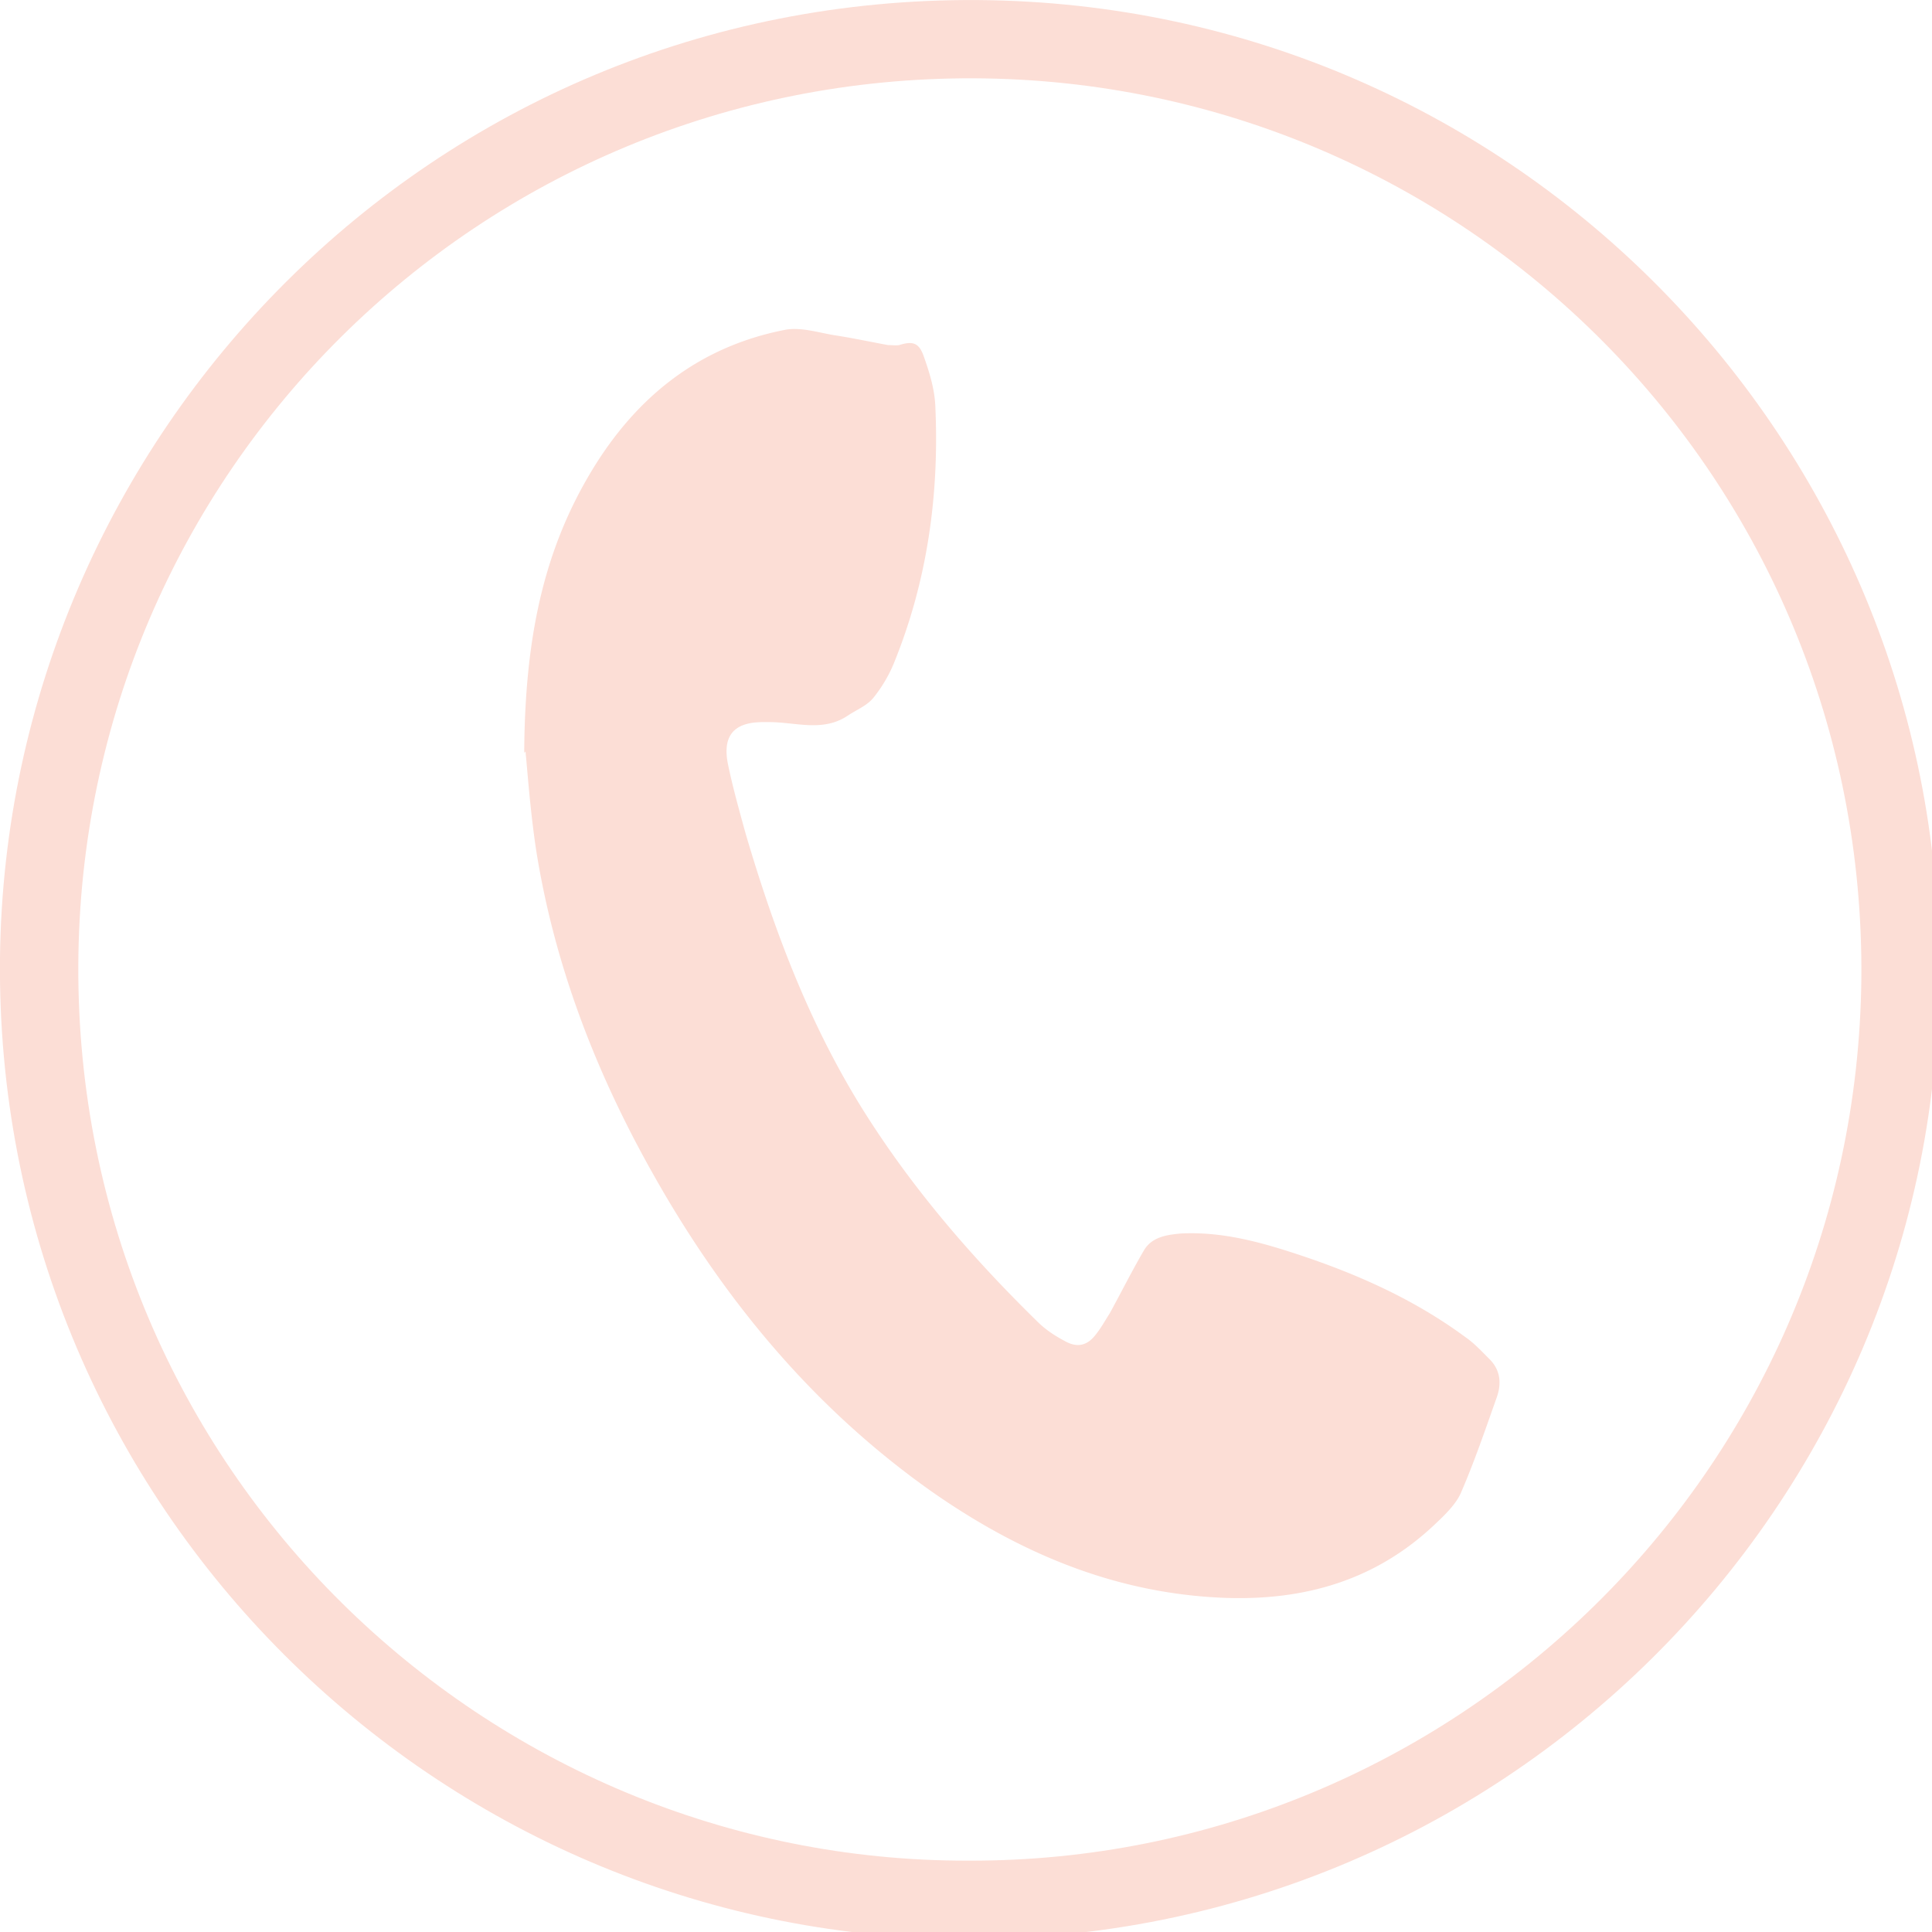
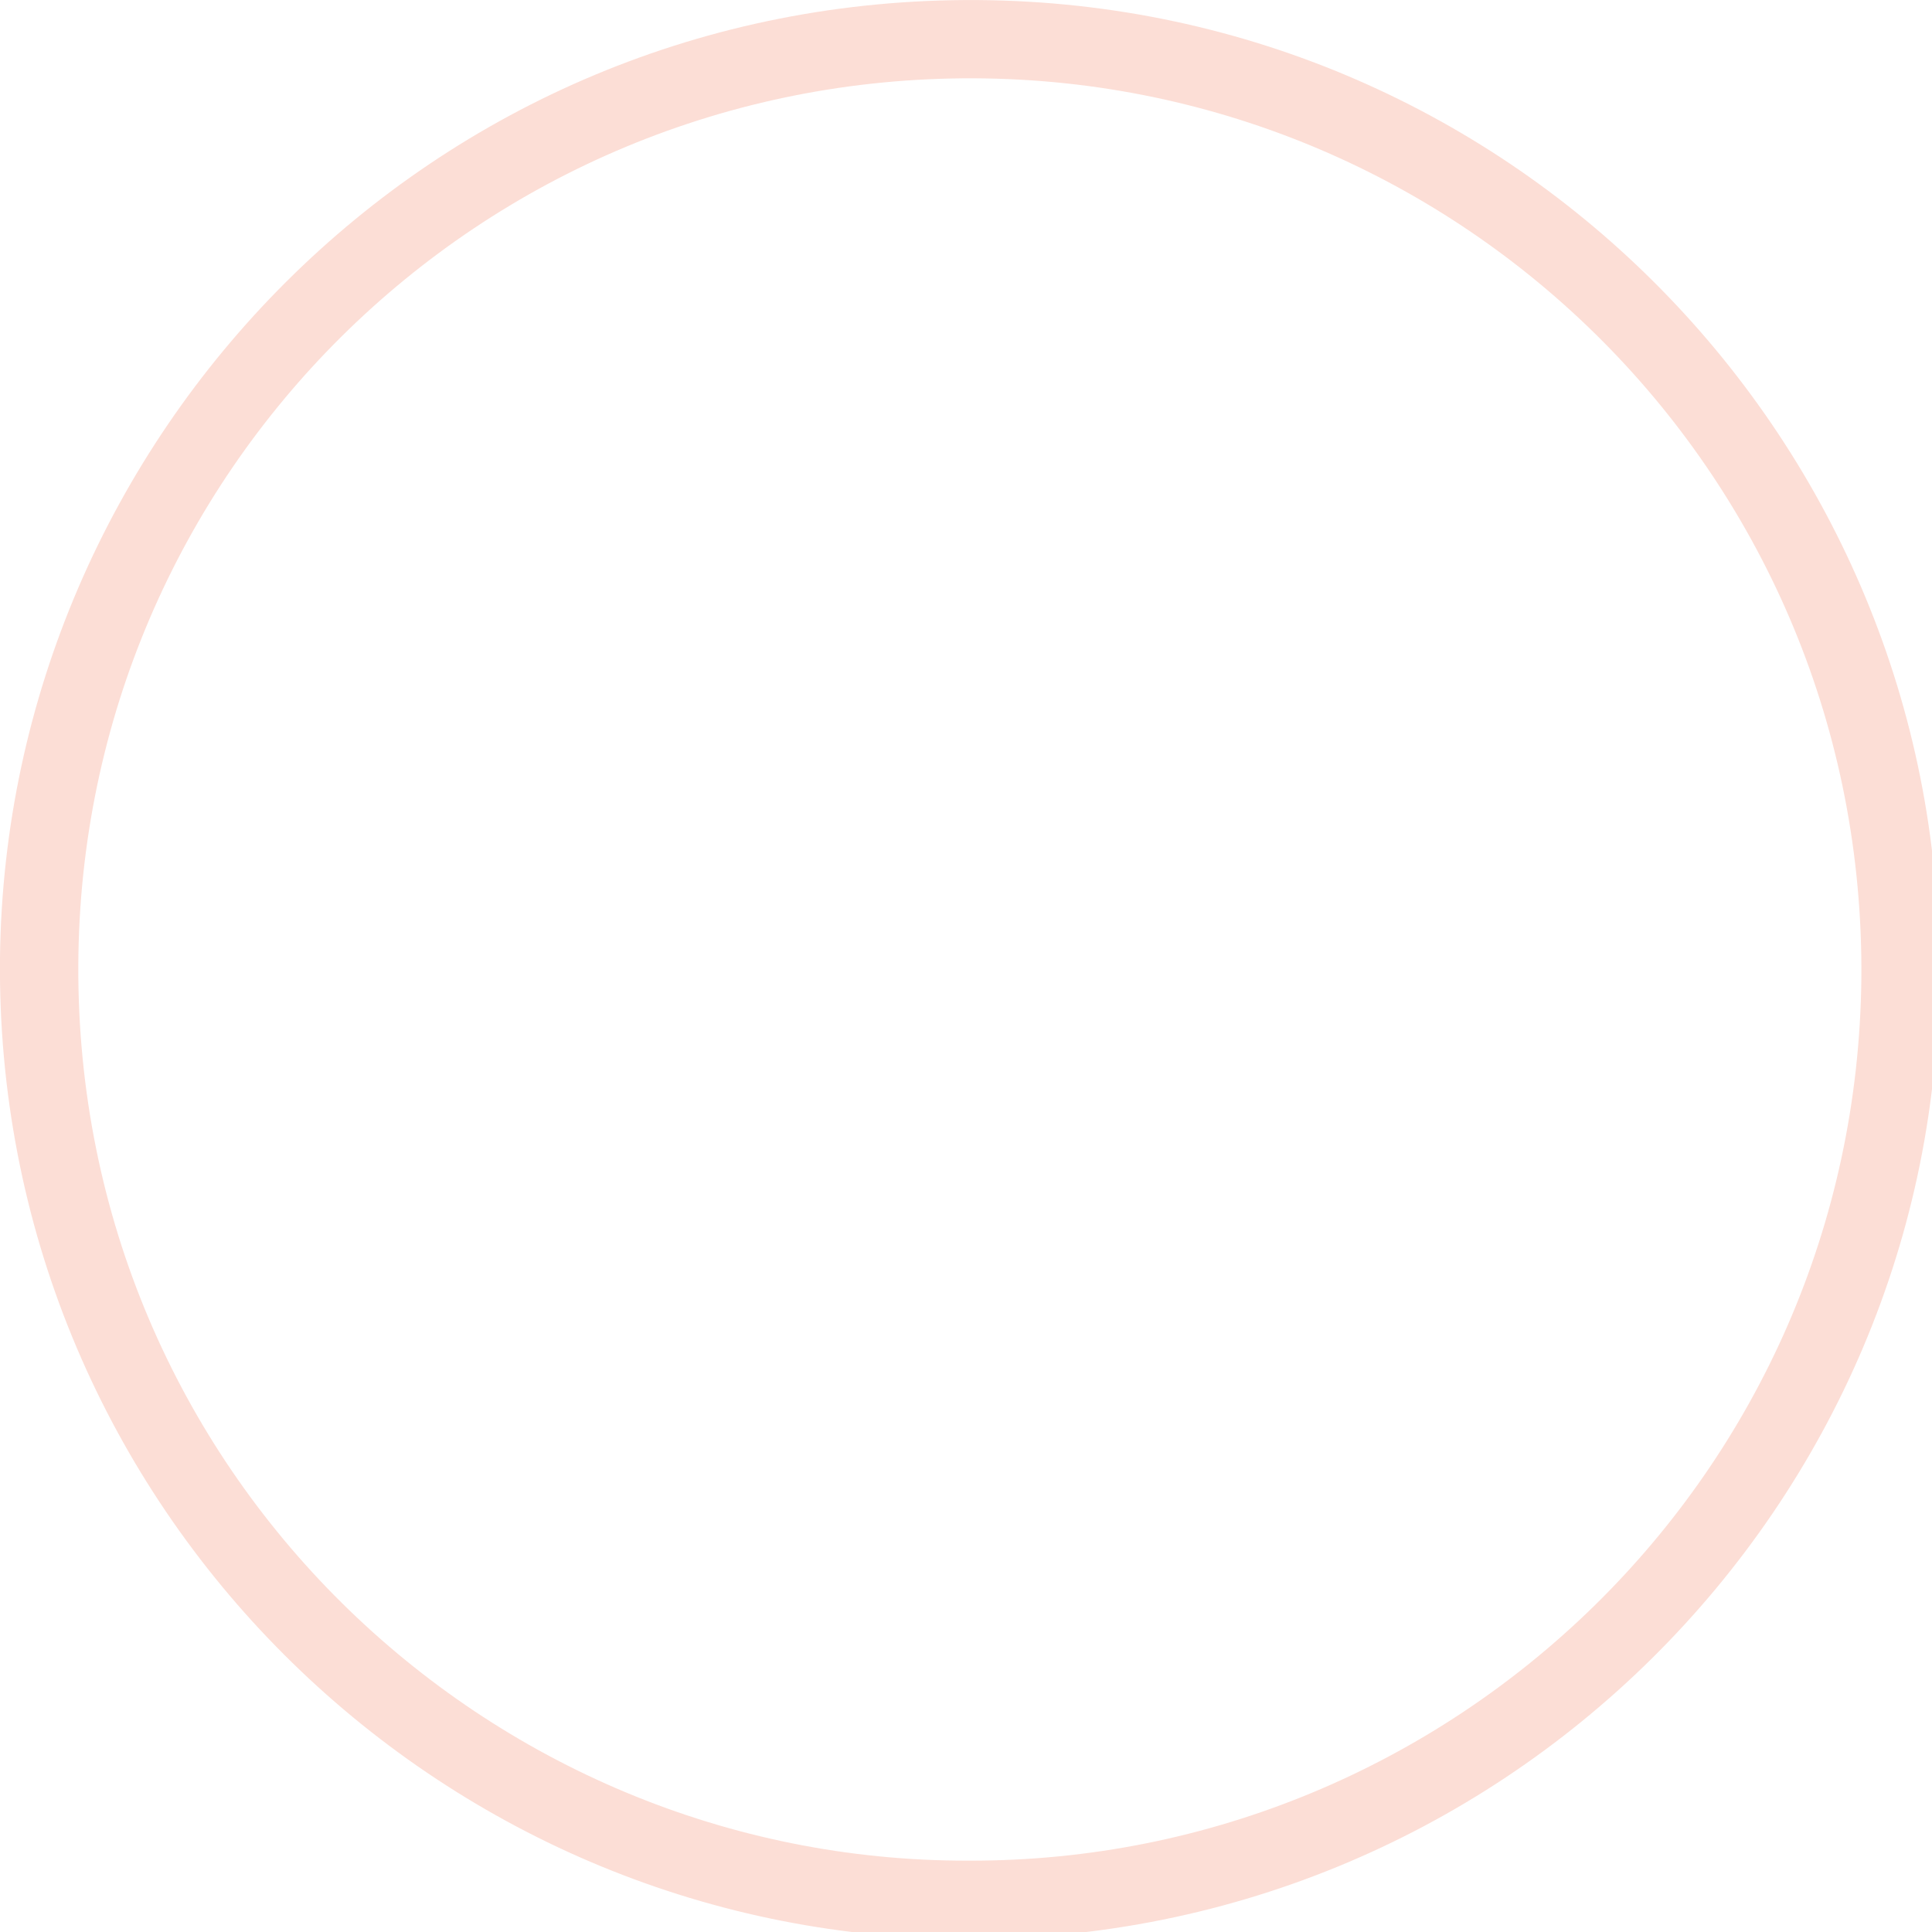
<svg xmlns="http://www.w3.org/2000/svg" width="30" height="30" viewBox="0 0 30 30">
  <g>
    <g>
      <g>
        <path fill="#fcded6" d="M15.043 28.892c7.506.021 13.776-6.01 13.86-13.693.072-7.754-6.157-13.952-13.777-13.983-7.672-.031-13.88 6.125-13.91 13.776-.032 7.838 6.332 13.921 13.827 13.9m15.064-13.838c.041 8.295-6.8 15.209-15.354 15.053C6.603 29.95-.093 23.234 0 14.867.094 6.78 6.686-.06 15.189.001c8.367.062 14.949 6.904 14.918 15.053" />
      </g>
      <g>
-         <path fill="#fcded6" d="M8.14 11.69c.01-1.754.29-3.124 1.048-4.38.696-1.153 1.671-1.931 3.01-2.19.23-.042.499.04.738.082.28.042.57.104.851.156.062 0 .125.01.177 0 .197-.062.3-.042.373.156.094.26.177.53.187.799.062 1.37-.124 2.71-.644 3.986a2.187 2.187 0 0 1-.321.54c-.104.125-.27.187-.405.28-.384.25-.8.094-1.204.094h-.104c-.457 0-.634.218-.54.664.073.353.176.717.27 1.06.457 1.556 1.028 3.062 1.91 4.432.747 1.163 1.64 2.19 2.626 3.156.125.124.27.218.426.301.187.104.343.073.478-.104.083-.104.145-.218.218-.332.176-.322.342-.654.53-.976.124-.208.352-.239.57-.26.581-.03 1.132.104 1.682.28.976.312 1.91.717 2.74 1.33.135.093.25.218.374.342.177.177.187.395.104.613-.176.498-.343.986-.55 1.464-.083.186-.26.352-.415.498-.914.861-2.014 1.173-3.24 1.131-1.692-.062-3.176-.685-4.546-1.64-1.859-1.308-3.27-3.02-4.371-4.993-.872-1.557-1.505-3.208-1.786-4.973-.093-.612-.135-1.225-.166-1.536" />
-       </g>
+         </g>
    </g>
  </g>
</svg>